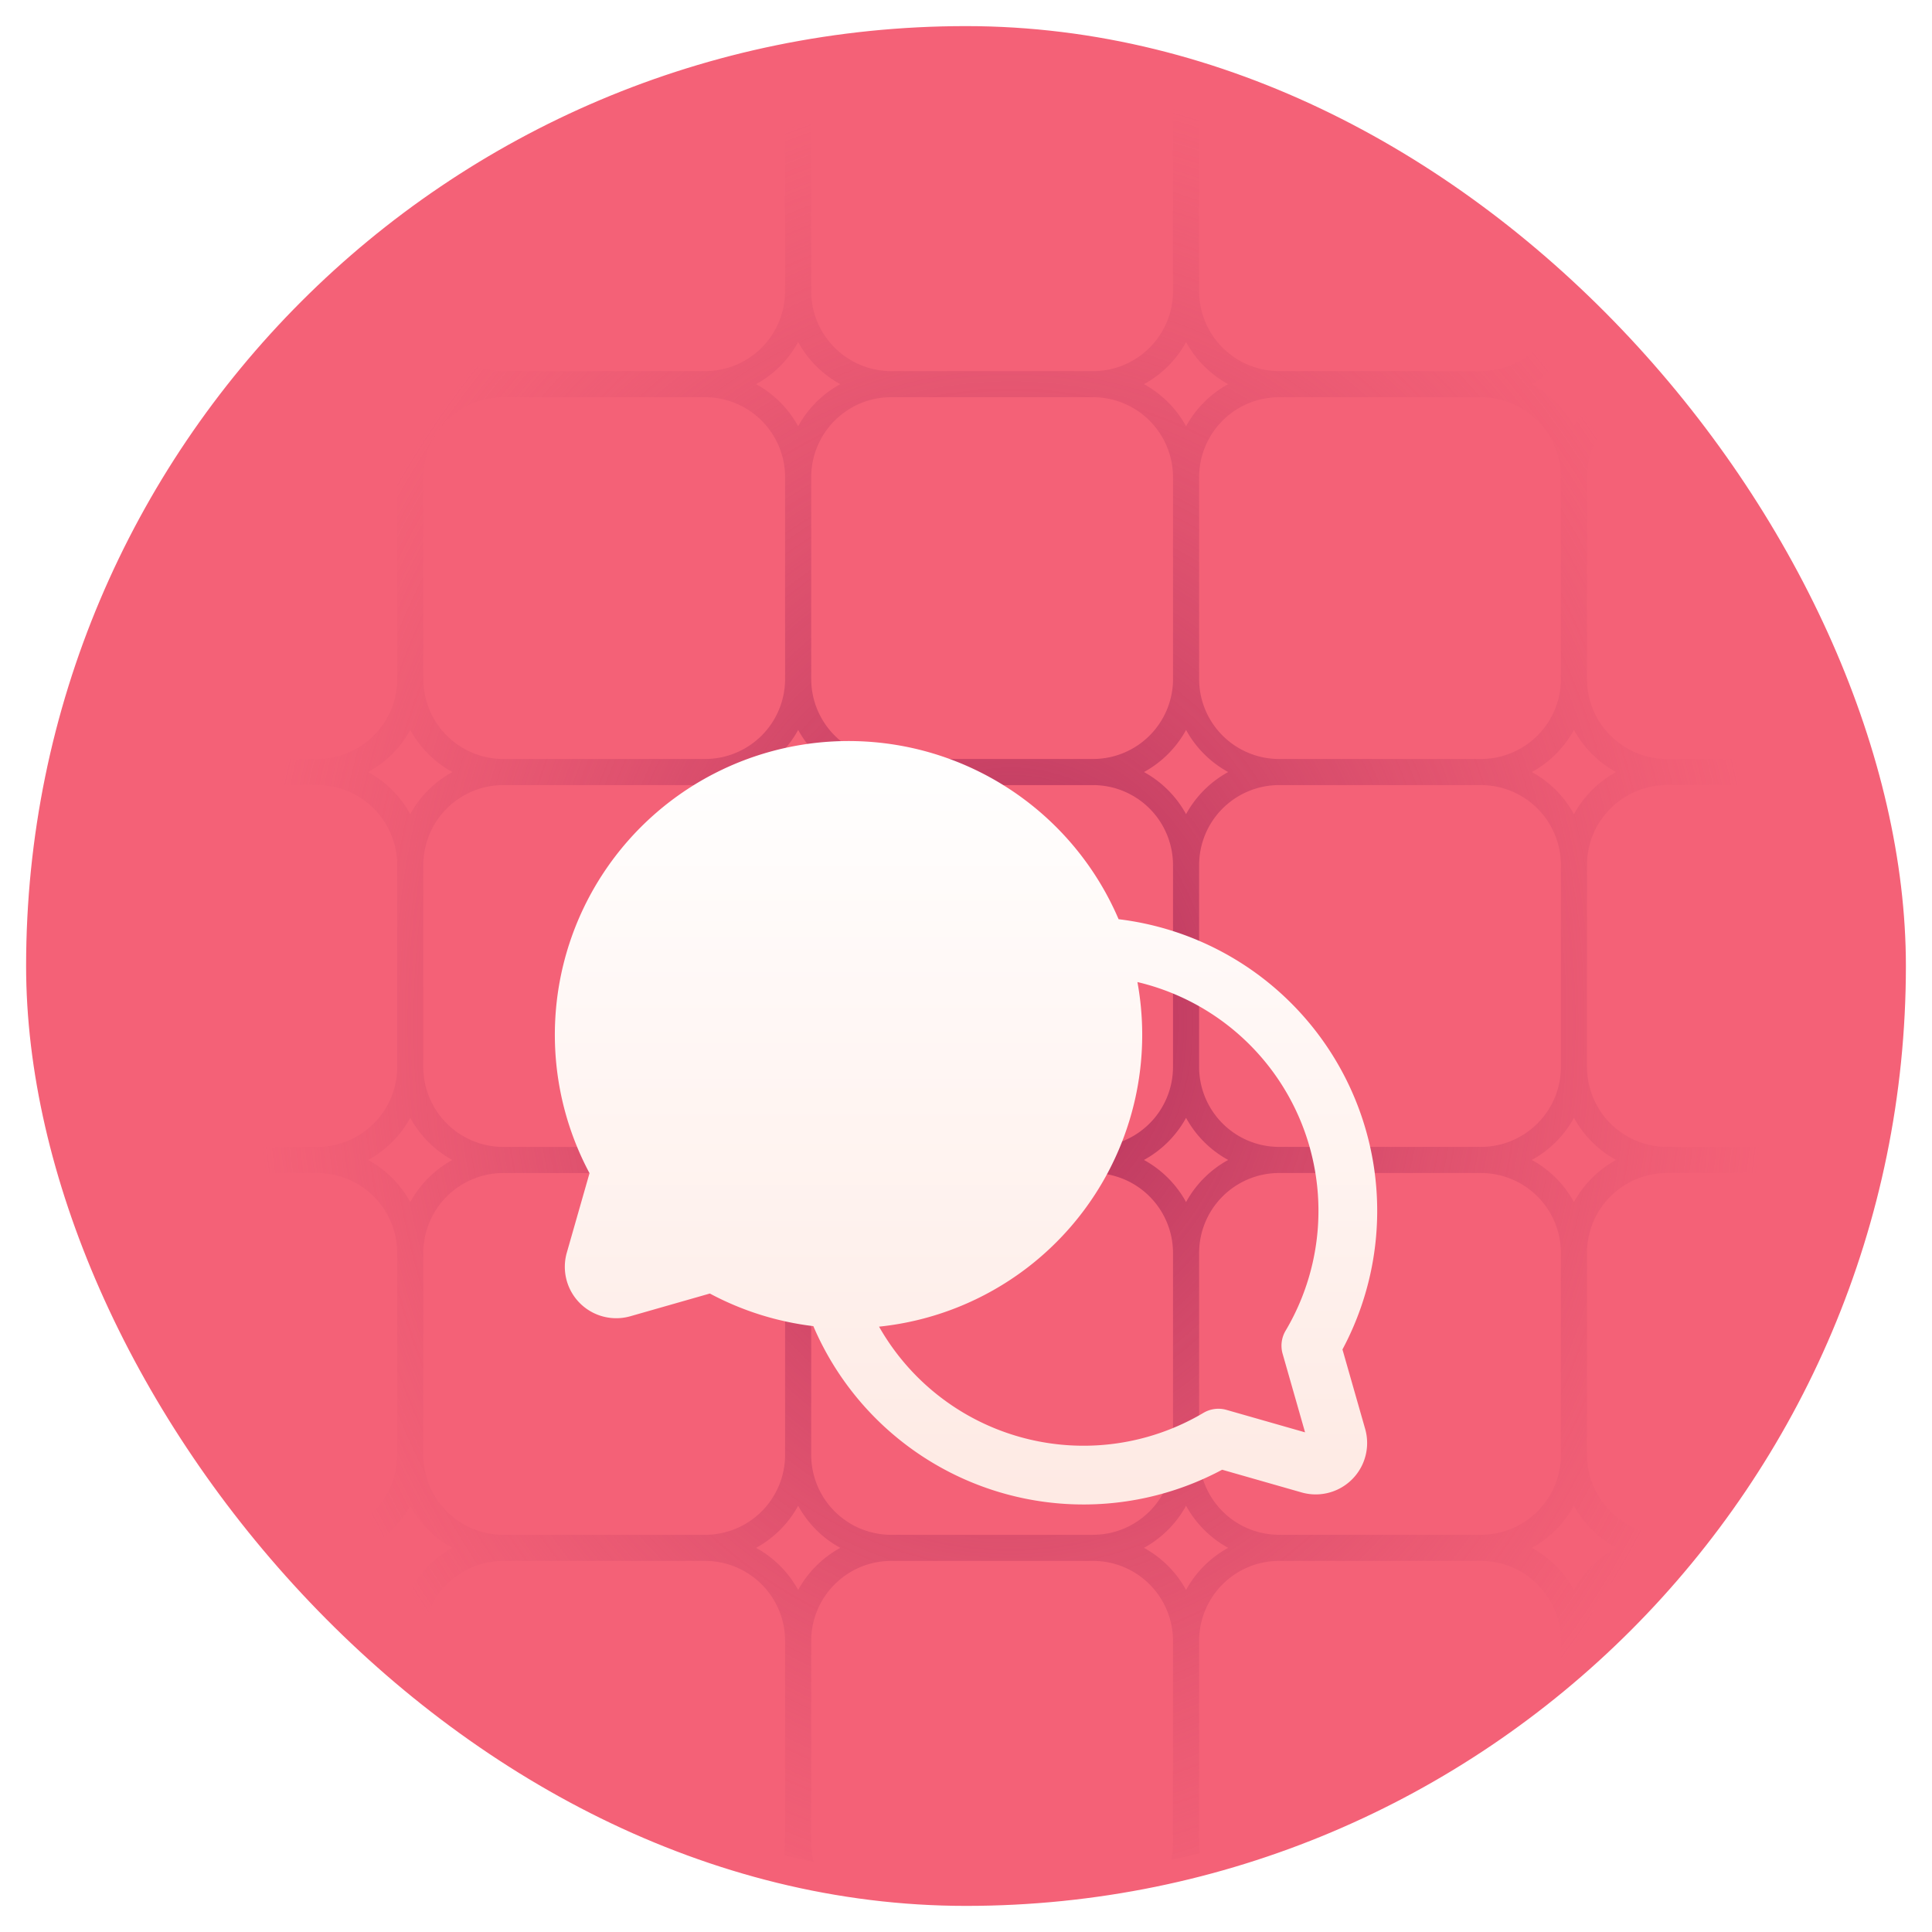
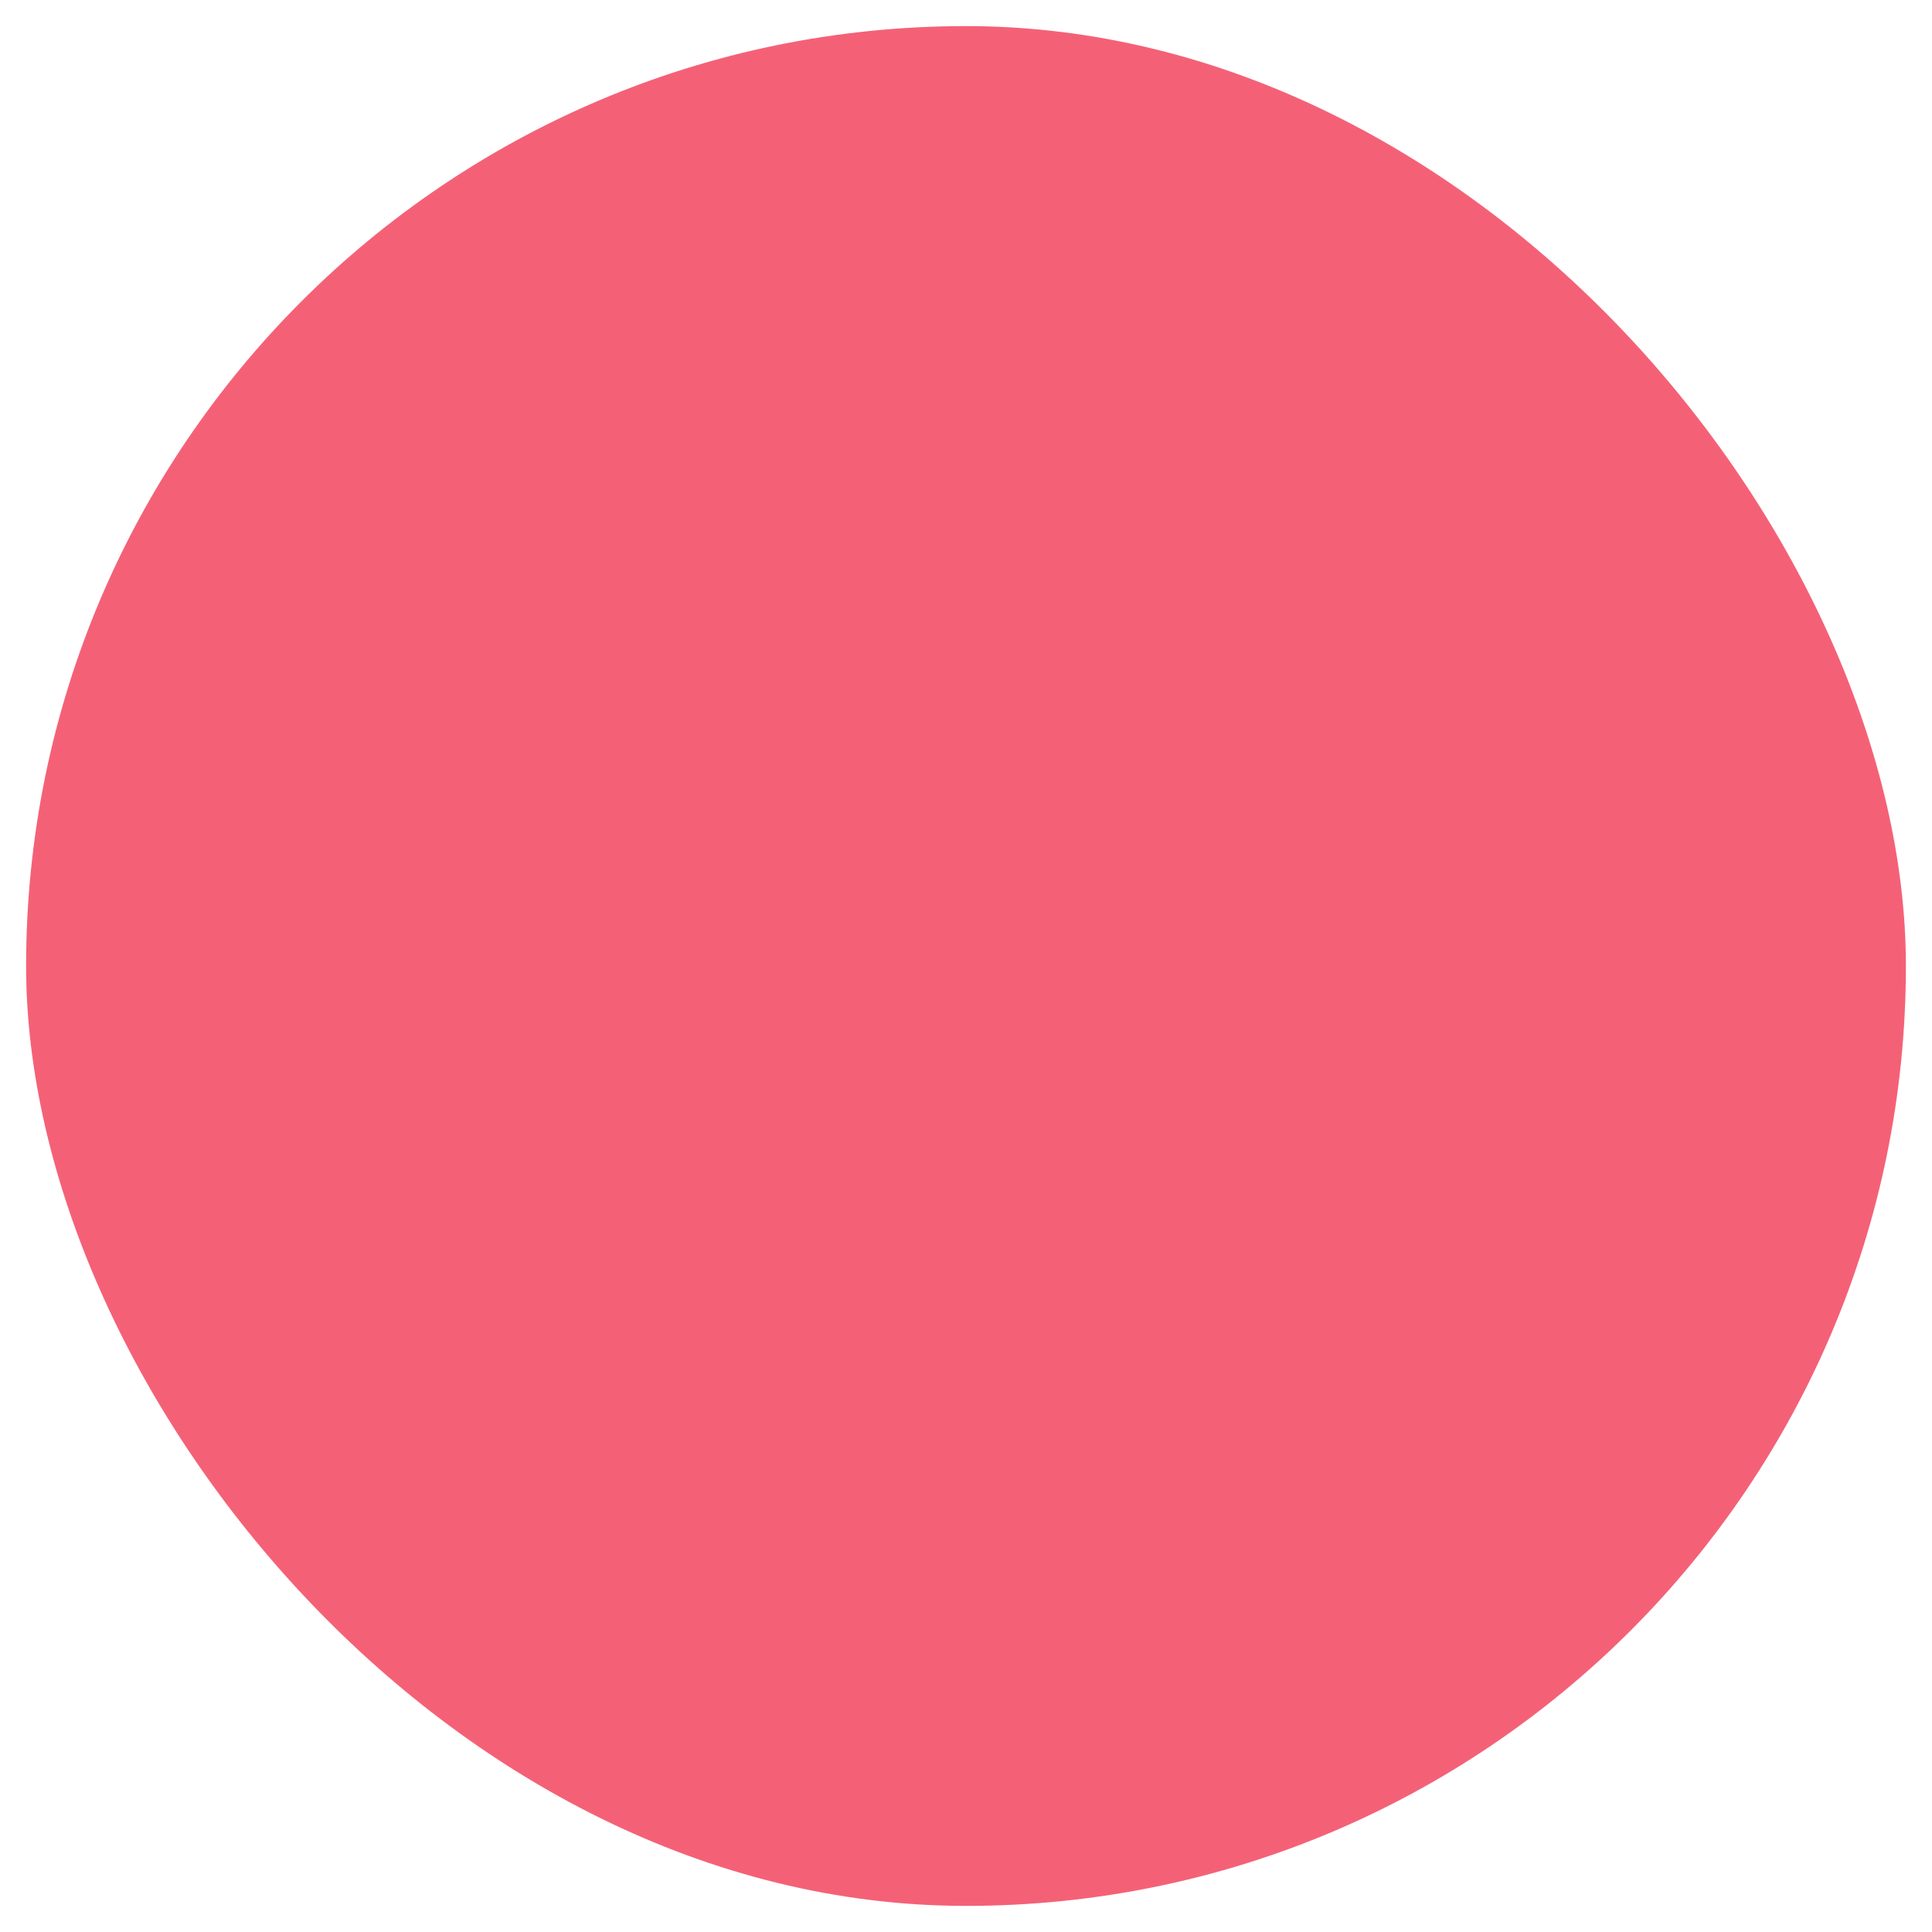
<svg xmlns="http://www.w3.org/2000/svg" xmlns:xlink="http://www.w3.org/1999/xlink" width="74" height="74" fill="none" viewBox="0 0 74 74">
  <rect width="73" height="73" x=".5" y=".5" fill="#F46177" stroke="#fff" rx="36.5" />
  <g clip-path="url(#a)">
-     <path stroke="url(#b)" d="M48.994 29.571h7.726m-7.726 0a3.566 3.566 0 0 0-3.565 3.566m3.565-3.566a3.566 3.566 0 0 1-3.565-3.565m0 7.131v7.726m0-7.726a3.566 3.566 0 0 0-3.566-3.566m18.423 3.566v7.726m0-7.726a3.566 3.566 0 0 0-3.566-3.566m3.566 3.566a3.566 3.566 0 0 1 3.565-3.566m-7.131 0a3.566 3.566 0 0 0 3.566-3.565M56.72 44.429h-7.726m7.726 0a3.566 3.566 0 0 0 3.566-3.566m-3.566 3.566a3.566 3.566 0 0 1 3.566 3.565m0-7.131a3.566 3.566 0 0 0 3.565 3.566m-14.857 0a3.566 3.566 0 0 1-3.565-3.566m3.565 3.566a3.566 3.566 0 0 0-3.565 3.565m0-7.131a3.566 3.566 0 0 1-3.566 3.566m3.566 3.565v7.726m0-7.726a3.566 3.566 0 0 0-3.566-3.565m18.423 3.565v7.726m0-7.726a3.566 3.566 0 0 1 3.565-3.565M56.72 59.286h-7.726m7.726 0a3.566 3.566 0 0 0 3.566-3.566m-3.566 3.566a3.566 3.566 0 0 1 3.566 3.565m0-7.131a3.566 3.566 0 0 0 3.565 3.566m-14.857 0a3.566 3.566 0 0 1-3.565-3.566m3.565 3.566a3.566 3.566 0 0 0-3.565 3.565m0-7.131a3.566 3.566 0 0 1-3.566 3.566m3.566 3.565v7.726m0-7.726a3.566 3.566 0 0 0-3.566-3.565m18.423 3.565v7.726m0-7.726a3.566 3.566 0 0 1 3.565-3.565M56.72 74.143h-7.726m7.726 0a3.566 3.566 0 0 0 3.566-3.566m-3.566 3.566a3.566 3.566 0 0 1 3.566 3.566m0-7.132a3.566 3.566 0 0 0 3.565 3.566m-14.857 0a3.566 3.566 0 0 1-3.565-3.566m3.565 3.566a3.566 3.566 0 0 0-3.565 3.566m0-7.132a3.566 3.566 0 0 1-3.566 3.566m3.566 3.566v7.725m0-7.725a3.566 3.566 0 0 0-3.566-3.566m18.423 3.566v7.725m0-7.725a3.566 3.566 0 0 1 3.565-3.566m-3.565 11.291A3.566 3.566 0 0 1 56.72 89h-7.726a3.566 3.566 0 0 1-3.565-3.566m14.857 0A3.566 3.566 0 0 0 63.85 89h7.726a3.566 3.566 0 0 0 3.566-3.566m-29.714 0A3.566 3.566 0 0 1 41.863 89h-7.726a3.566 3.566 0 0 1-3.566-3.566m18.423-70.72h7.726m-7.726 0a3.566 3.566 0 0 0-3.565 3.566m3.565-3.566a3.566 3.566 0 0 1-3.565-3.565m0 7.131v7.726m0-7.726a3.566 3.566 0 0 0-3.566-3.566m18.423 3.566v7.726m0-7.726a3.566 3.566 0 0 0-3.566-3.566m3.566 3.566a3.566 3.566 0 0 1 3.565-3.566m-7.131 0a3.566 3.566 0 0 0 3.566-3.565m0 14.857a3.566 3.566 0 0 0 3.565 3.565M45.43 26.006a3.566 3.566 0 0 1-3.566 3.565m7.13-29.714h7.726m-7.726 0a3.566 3.566 0 0 0-3.565 3.566m3.565-3.566a3.566 3.566 0 0 1-3.565-3.566m0 7.132v7.726m0-7.726a3.566 3.566 0 0 0-3.566-3.566m18.423 3.566v7.726m0-7.726A3.566 3.566 0 0 0 56.72-.143m3.566 3.566A3.566 3.566 0 0 1 63.85-.143m-7.131 0a3.566 3.566 0 0 0 3.566-3.566m0 14.858a3.566 3.566 0 0 0 3.565 3.565M45.43 11.15a3.566 3.566 0 0 1-3.566 3.565m3.566-26.148v7.725m0-7.725A3.566 3.566 0 0 1 48.994-15h7.726a3.566 3.566 0 0 1 3.566 3.566m-14.857 0A3.566 3.566 0 0 0 41.863-15h-7.726a3.566 3.566 0 0 0-3.566 3.566m29.715 0v7.725m0-7.725A3.566 3.566 0 0 1 63.85-15h7.726a3.566 3.566 0 0 1 3.566 3.566M60.286-3.71A3.566 3.566 0 0 0 63.85-.143M45.43-3.709a3.566 3.566 0 0 1-3.566 3.566m-7.726 29.714h7.726m-7.726 0a3.566 3.566 0 0 0-3.566 3.566m3.566-3.566a3.566 3.566 0 0 1-3.566-3.565m0 7.131v7.726m0-7.726a3.566 3.566 0 0 0-3.565-3.566M41.863 44.43h-7.726m0 0a3.566 3.566 0 0 1-3.566-3.566m3.566 3.566a3.566 3.566 0 0 0-3.566 3.565m0-7.131a3.566 3.566 0 0 1-3.565 3.566m3.565 3.565v7.726m0-7.726a3.566 3.566 0 0 0-3.565-3.565m14.857 14.857h-7.726m0 0a3.566 3.566 0 0 1-3.566-3.566m3.566 3.566a3.566 3.566 0 0 0-3.566 3.565m0-7.131a3.566 3.566 0 0 1-3.565 3.566m3.565 3.565v7.726m0-7.726a3.566 3.566 0 0 0-3.565-3.565m14.857 14.857h-7.726m0 0a3.566 3.566 0 0 1-3.566-3.566m3.566 3.566a3.566 3.566 0 0 0-3.566 3.566m0-7.132a3.566 3.566 0 0 1-3.565 3.566m3.565 3.566v7.725m0-7.725a3.566 3.566 0 0 0-3.565-3.566m3.565 11.291A3.566 3.566 0 0 1 27.006 89H19.28a3.566 3.566 0 0 1-3.566-3.566m18.423-70.72h7.726m-7.726 0a3.566 3.566 0 0 0-3.566 3.566m3.566-3.566a3.566 3.566 0 0 1-3.566-3.565m0 7.131v7.726m0-7.726a3.566 3.566 0 0 0-3.565-3.566m3.565 11.292a3.566 3.566 0 0 1-3.565 3.565M34.137-.143h7.726m-7.726 0a3.566 3.566 0 0 0-3.566 3.566m3.566-3.566a3.566 3.566 0 0 1-3.566-3.566m0 7.132v7.726m0-7.726a3.566 3.566 0 0 0-3.565-3.566M30.57 11.15a3.566 3.566 0 0 1-3.565 3.565m3.565-26.148v7.725m0-7.725A3.566 3.566 0 0 0 27.006-15H19.28a3.566 3.566 0 0 0-3.566 3.566M30.571-3.71a3.566 3.566 0 0 1-3.565 3.566M19.28 29.571h7.726m-7.726 0a3.566 3.566 0 0 0-3.566 3.566m3.566-3.566a3.566 3.566 0 0 1-3.566-3.565m0 7.131v7.726m0-7.726a3.566 3.566 0 0 0-3.565-3.566M27.006 44.43H19.28m0 0a3.566 3.566 0 0 1-3.566-3.566m3.566 3.566a3.566 3.566 0 0 0-3.566 3.565m0-7.131a3.566 3.566 0 0 1-3.565 3.566m3.565 3.565v7.726m0-7.726a3.566 3.566 0 0 0-3.565-3.565m14.857 14.857H19.28m0 0a3.566 3.566 0 0 1-3.566-3.566m3.566 3.566a3.566 3.566 0 0 0-3.566 3.565m0-7.131a3.566 3.566 0 0 1-3.565 3.566m3.565 3.565v7.726m0-7.726a3.566 3.566 0 0 0-3.565-3.565m14.857 14.857H19.28m0 0a3.566 3.566 0 0 1-3.566-3.566m3.566 3.566a3.566 3.566 0 0 0-3.566 3.566m0-7.132a3.566 3.566 0 0 1-3.565 3.566m3.565 3.566v7.725m0-7.725a3.566 3.566 0 0 0-3.565-3.566m3.565 11.291A3.566 3.566 0 0 1 12.15 89H4.423a3.566 3.566 0 0 1-3.566-3.566m18.423-70.72h7.726m-7.726 0a3.566 3.566 0 0 0-3.566 3.566m3.566-3.566a3.566 3.566 0 0 1-3.566-3.565m0 7.131v7.726m0-7.726a3.566 3.566 0 0 0-3.565-3.566m3.565 11.292a3.566 3.566 0 0 1-3.565 3.565M19.28-.143h7.726m-7.726 0a3.566 3.566 0 0 0-3.566 3.566M19.28-.143a3.566 3.566 0 0 1-3.566-3.566m0 7.132v7.726m0-7.726A3.566 3.566 0 0 0 12.15-.143m3.565 11.292a3.566 3.566 0 0 1-3.565 3.565m3.565-26.148v7.725m0-7.725A3.566 3.566 0 0 0 12.15-15H4.423a3.566 3.566 0 0 0-3.566 3.566M15.714-3.71A3.566 3.566 0 0 1 12.15-.143M4.423 29.571h7.726m-7.726 0a3.566 3.566 0 0 0-3.566 3.566m3.566-3.566a3.566 3.566 0 0 1-3.566-3.565m0 7.131v7.726m0-7.726a3.566 3.566 0 0 0-3.566-3.566M12.15 44.43H4.423m0 0a3.566 3.566 0 0 1-3.566-3.566m3.566 3.566a3.566 3.566 0 0 0-3.566 3.565m0-7.131a3.566 3.566 0 0 1-3.566 3.566m3.566 3.565v7.726m0-7.726a3.566 3.566 0 0 0-3.566-3.565M12.15 59.286H4.423m0 0A3.566 3.566 0 0 1 .857 55.72m3.566 3.566A3.566 3.566 0 0 0 .857 62.85m0-7.131a3.566 3.566 0 0 1-3.566 3.566M.857 62.85v7.726m0-7.726a3.566 3.566 0 0 0-3.566-3.565M12.15 74.143H4.423m0 0a3.566 3.566 0 0 1-3.566-3.566m3.566 3.566a3.566 3.566 0 0 0-3.566 3.566m0-7.132a3.566 3.566 0 0 1-3.566 3.566m3.566 3.566v7.725m0-7.725a3.566 3.566 0 0 0-3.566-3.566M.857 85.434A3.566 3.566 0 0 1-2.709 89h-7.725A3.566 3.566 0 0 1-14 85.434V77.71a3.566 3.566 0 0 1 3.566-3.566m14.857-59.43h7.726m-7.726 0A3.566 3.566 0 0 0 .857 18.28m3.566-3.566A3.566 3.566 0 0 1 .857 11.15m0 7.131v7.726m0-7.726a3.566 3.566 0 0 0-3.566-3.566M.857 26.006a3.566 3.566 0 0 1-3.566 3.565M4.423-.143h7.726m-7.726 0A3.566 3.566 0 0 0 .857 3.423M4.423-.143A3.566 3.566 0 0 1 .857-3.709m0 7.132v7.726m0-7.726A3.566 3.566 0 0 0-2.709-.143M.857 11.15a3.566 3.566 0 0 1-3.566 3.565M.857-11.434v7.725m0-7.725A3.566 3.566 0 0 0-2.709-15h-7.725A3.566 3.566 0 0 0-14-11.434v7.725a3.566 3.566 0 0 0 3.566 3.566M.857-3.709A3.566 3.566 0 0 1-2.709-.143m-7.725 29.714h7.725m-7.725 0A3.566 3.566 0 0 0-14 33.137v7.726a3.566 3.566 0 0 0 3.566 3.566m0-14.858A3.566 3.566 0 0 1-14 26.006V18.28a3.566 3.566 0 0 1 3.566-3.566M-2.71 44.43h-7.725m0 0A3.566 3.566 0 0 0-14 47.994v7.726a3.566 3.566 0 0 0 3.566 3.566m7.725 0h-7.725m0 0A3.566 3.566 0 0 0-14 62.85v7.726a3.566 3.566 0 0 0 3.566 3.566m7.725 0h-7.725m0-59.429h7.725m-7.725 0A3.566 3.566 0 0 1-14 11.15V3.423a3.566 3.566 0 0 1 3.566-3.566m0 0h7.725m66.56 29.714h7.726m3.566 3.566v7.726m0-7.726a3.566 3.566 0 0 0-3.566-3.566m3.566 3.566a3.566 3.566 0 0 1 3.566-3.566m-7.132 0a3.566 3.566 0 0 0 3.566-3.565m-3.566 18.423h-7.726m7.726 0a3.566 3.566 0 0 0 3.566-3.566m-3.566 3.566a3.566 3.566 0 0 1 3.566 3.565m0-7.131a3.566 3.566 0 0 0 3.566 3.566m-3.566 3.565v7.726m0-7.726a3.566 3.566 0 0 1 3.566-3.565m-7.132 14.857h-7.726m7.726 0a3.566 3.566 0 0 0 3.566-3.566m-3.566 3.566a3.566 3.566 0 0 1 3.566 3.565m0-7.131a3.566 3.566 0 0 0 3.566 3.566m-3.566 3.565v7.726m0-7.726a3.566 3.566 0 0 1 3.566-3.565m-7.132 14.857h-7.726m7.726 0a3.566 3.566 0 0 0 3.566-3.566m-3.566 3.566a3.566 3.566 0 0 1 3.566 3.566m0-7.132a3.566 3.566 0 0 0 3.566 3.566m-3.566 3.566v7.725m0-7.725a3.566 3.566 0 0 1 3.566-3.566m-3.566 11.291A3.566 3.566 0 0 0 78.709 89h7.725A3.566 3.566 0 0 0 90 85.434V77.71a3.566 3.566 0 0 0-3.566-3.566m-22.583-59.43h7.726m3.566 3.566v7.726m0-7.726a3.566 3.566 0 0 0-3.566-3.566m3.566 3.566a3.566 3.566 0 0 1 3.566-3.566m-7.132 0a3.566 3.566 0 0 0 3.566-3.565m0 14.857a3.566 3.566 0 0 0 3.566 3.565M63.85-.143h7.726m3.566 3.566v7.726m0-7.726a3.566 3.566 0 0 0-3.566-3.566m3.566 3.566a3.566 3.566 0 0 1 3.566-3.566m-7.132 0a3.566 3.566 0 0 0 3.566-3.566m0 14.858a3.566 3.566 0 0 0 3.566 3.565m-3.566-26.148v7.725m0-7.725A3.566 3.566 0 0 1 78.709-15h7.725A3.566 3.566 0 0 1 90-11.434v7.725a3.566 3.566 0 0 1-3.566 3.566M75.143-3.709a3.566 3.566 0 0 0 3.566 3.566m0 29.714h7.725m0 0A3.566 3.566 0 0 1 90 33.137v7.726a3.566 3.566 0 0 1-3.566 3.566m0-14.858A3.566 3.566 0 0 0 90 26.006V18.28a3.566 3.566 0 0 0-3.566-3.566m0 29.715H78.71m7.725 0A3.566 3.566 0 0 1 90 47.994v7.726a3.566 3.566 0 0 1-3.566 3.566m0 0H78.71m7.725 0A3.566 3.566 0 0 1 90 62.85v7.726a3.566 3.566 0 0 1-3.566 3.566m0 0H78.71m0-59.429h7.725m0 0A3.566 3.566 0 0 0 90 11.15V3.423a3.566 3.566 0 0 0-3.566-3.566m-7.725 0h7.725" />
-   </g>
+     </g>
  <rect width="72" height="72" x="1" y="73" fill="url(#c)" fill-opacity=".5" rx="36" style="mix-blend-mode:soft-light" transform="rotate(-90 1 73)" />
-   <rect width="72" height="72" x="1" y="73" fill="url(#d)" fill-opacity=".5" rx="36" style="mix-blend-mode:soft-light" transform="rotate(-90 1 73)" />
-   <path fill="url(#e)" d="M51.42 45.686a11.252 11.252 0 0 0-8.575-16.478 11.25 11.25 0 1 0-20.265 9.728l-.87 3.044a1.969 1.969 0 0 0 2.434 2.435l3.045-.87a11.227 11.227 0 0 0 3.964 1.249 11.255 11.255 0 0 0 15.658 5.5l3.045.87a1.969 1.969 0 0 0 2.433-2.433l-.87-3.045zm-2.178-.718a1.126 1.126 0 0 0-.115.884l.86 3.01-3.01-.86a1.124 1.124 0 0 0-.884.115 9.006 9.006 0 0 1-12.423-3.303 11.237 11.237 0 0 0 9.896-13.199 9.004 9.004 0 0 1 5.676 13.353z" filter="url(#f)" />
  <defs>
    <pattern id="c" width="11.22" height="6.73" patternContentUnits="objectBoundingBox">
      <use transform="scale(.009)" xlink:href="#g" />
    </pattern>
    <pattern id="d" width="11.22" height="6.73" patternContentUnits="objectBoundingBox">
      <use transform="scale(.009)" xlink:href="#g" />
    </pattern>
    <filter id="f" width="63.5" height="61.25" x="5.25" y="12.38" color-interpolation-filters="sRGB" filterUnits="userSpaceOnUse">
      <feFlood flood-opacity="0" result="BackgroundImageFix" />
      <feColorMatrix in="SourceAlpha" result="hardAlpha" values="0 0 0 0 0 0 0 0 0 0 0 0 0 0 0 0 0 0 127 0" />
      <feOffset dy="6" />
      <feGaussianBlur stdDeviation="8" />
      <feComposite in2="hardAlpha" operator="out" />
      <feColorMatrix values="0 0 0 0 0.459 0 0 0 0 0.071 0 0 0 0 0.275 0 0 0 0.64 0" />
      <feBlend in2="BackgroundImageFix" result="effect1_dropShadow_2020_6911" />
      <feBlend in="SourceGraphic" in2="effect1_dropShadow_2020_6911" result="shape" />
    </filter>
    <radialGradient id="b" cx="0" cy="0" r="1" gradientTransform="matrix(0 -35.667 29.089 0 38.722 39.167)" gradientUnits="userSpaceOnUse">
      <stop stop-color="#AF305B" />
      <stop offset="1" stop-color="#D14668" stop-opacity="0" />
    </radialGradient>
    <linearGradient id="e" x1="37" x2="37" y1="22.38" y2="56.43" gradientUnits="userSpaceOnUse">
      <stop stop-color="#fff" />
      <stop offset="1" stop-color="#FEE6DF" />
    </linearGradient>
    <clipPath id="a">
-       <rect width="71" height="71" x="2" y="1" fill="#fff" rx="35.5" />
-     </clipPath>
+       </clipPath>
  </defs>
</svg>